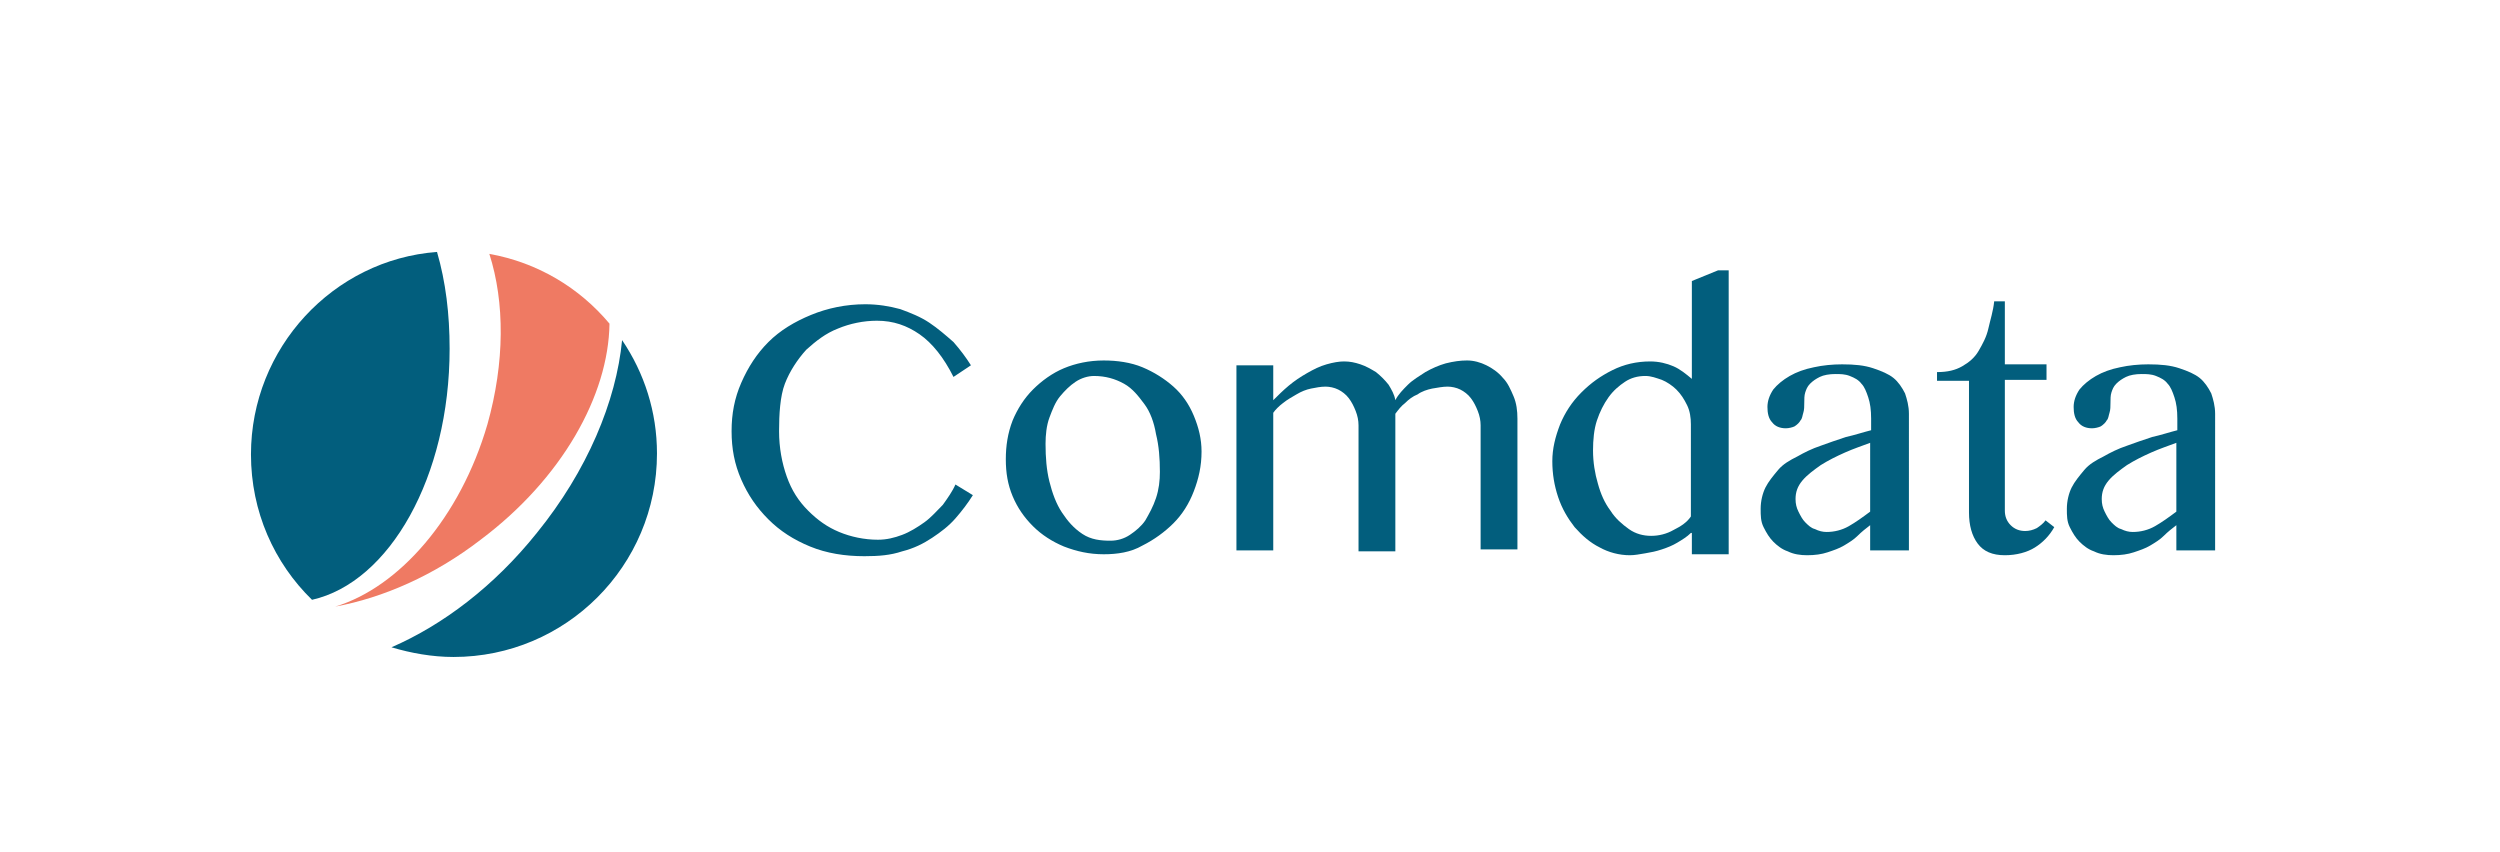
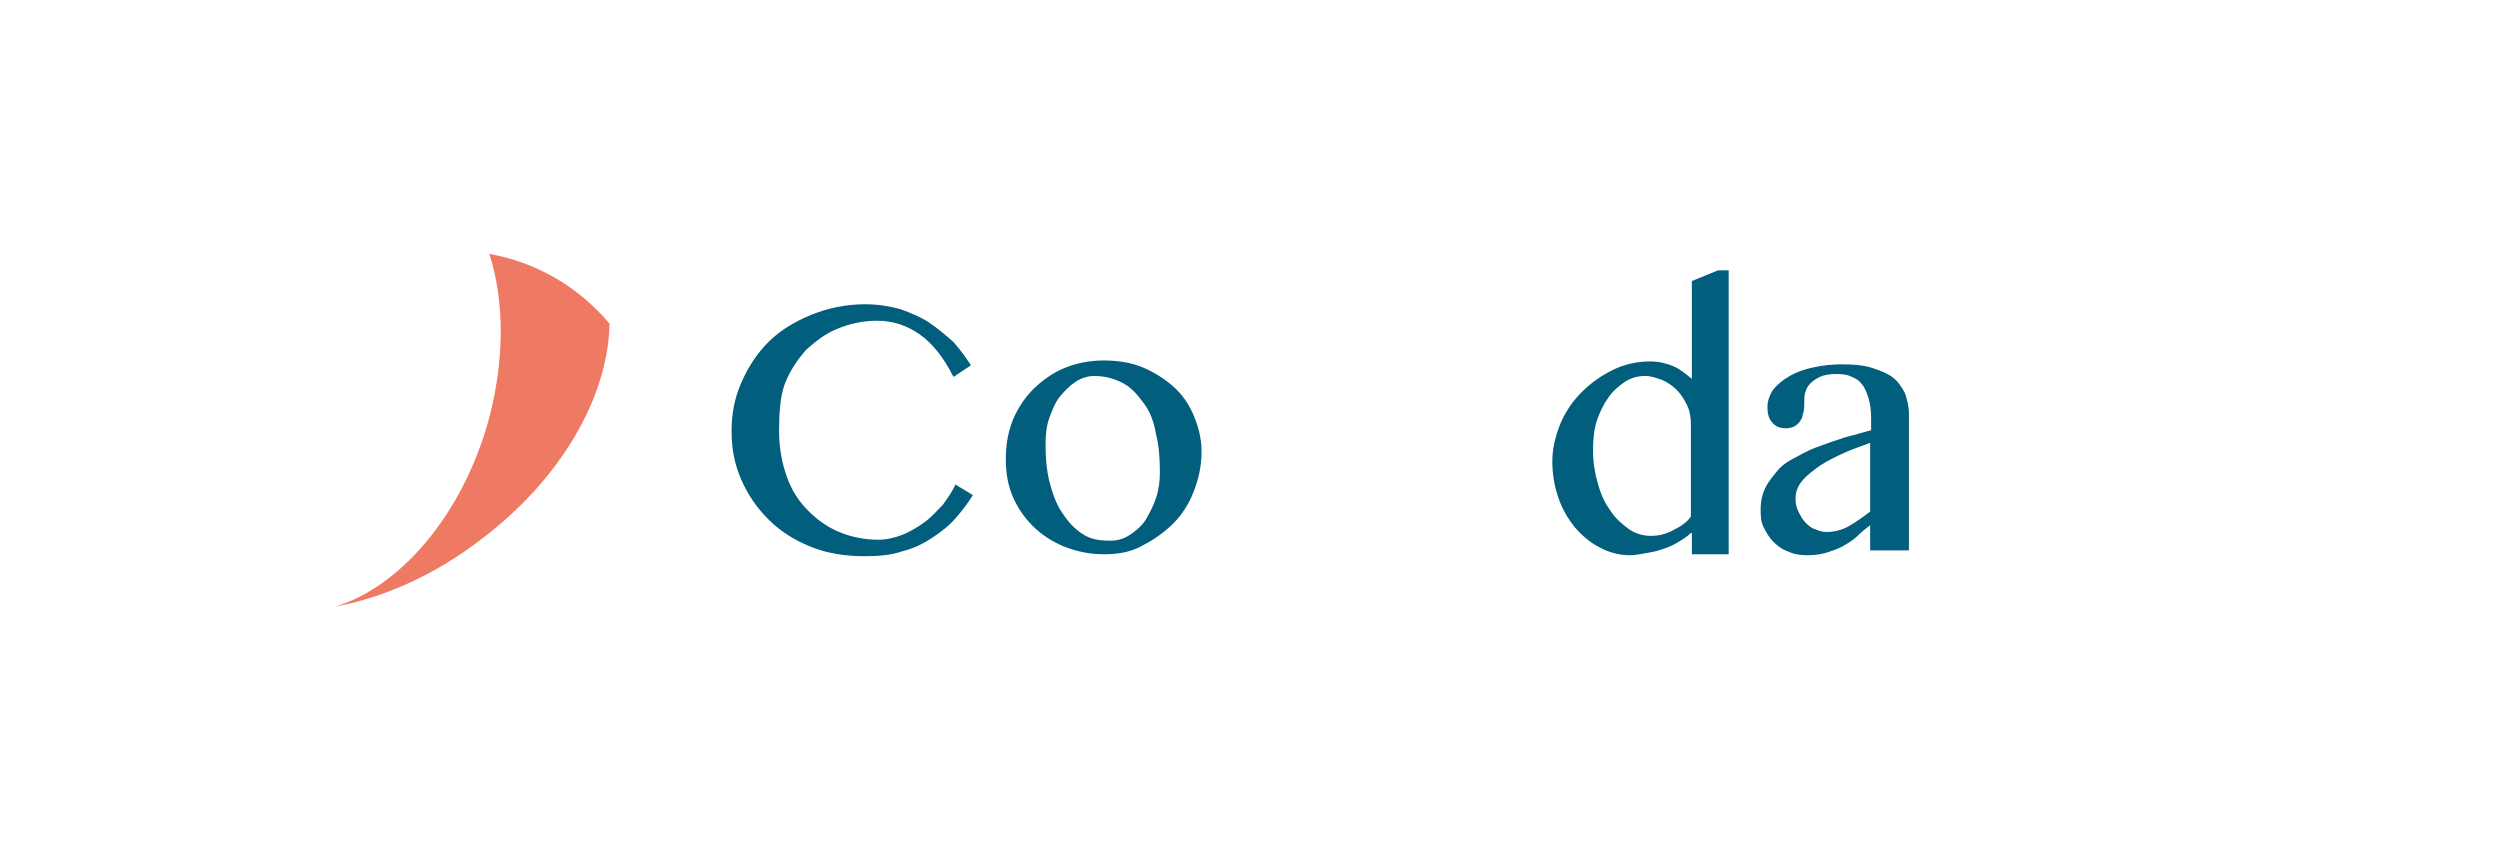
<svg xmlns="http://www.w3.org/2000/svg" version="1.1" id="Calque_1" x="0px" y="0px" viewBox="0 0 258 87.9" style="enable-background:new 0 0 258 87.9;" xml:space="preserve">
  <style type="text/css">
	.st0{fill:#025E7D;}
	.st1{fill:#EF7A63;}
</style>
  <g>
    <g>
-       <path class="st0" d="M64.2,35.1c-0.6,6.3-3.6,13.5-8.8,19.9c-4.4,5.5-9.7,9.5-15,11.8c2,0.6,4.2,1,6.4,1c11.6,0,21-9.4,21-21    C67.8,42.5,66.5,38.5,64.2,35.1z" />
      <path class="st1" d="M50.5,26.2c1.6,5,1.6,11.2-0.2,17.6c-2.8,9.6-9.1,16.8-15.7,18.8c4.9-0.9,10.2-3.2,15-6.9    c8.4-6.3,13.2-14.9,13.3-22.3C59.8,29.7,55.5,27.1,50.5,26.2z" />
-       <path class="st0" d="M25.9,46.9c0,5.9,2.4,11.2,6.3,15c8-1.8,14.2-12.7,14.2-25.9c0-3.6-0.4-6.9-1.3-10    C34.4,26.8,25.9,35.9,25.9,46.9z" />
    </g>
    <g>
      <path class="st0" d="M80.4,44.5c0,1.7,0.3,3.3,0.8,4.7c0.5,1.4,1.2,2.5,2.2,3.5s2,1.7,3.2,2.2s2.6,0.8,4,0.8    c0.9,0,1.7-0.2,2.5-0.5s1.6-0.8,2.3-1.3c0.7-0.5,1.3-1.2,1.9-1.8c0.5-0.7,1-1.4,1.3-2.1l1.8,1.1c-0.5,0.8-1.1,1.6-1.8,2.4    c-0.7,0.8-1.5,1.4-2.4,2s-1.9,1.1-3.1,1.4c-1.2,0.4-2.4,0.5-3.9,0.5c-2,0-3.9-0.3-5.6-1c-1.7-0.7-3.1-1.6-4.3-2.8    s-2.1-2.5-2.8-4.1c-0.7-1.6-1-3.2-1-5s0.3-3.4,1-5c0.7-1.6,1.6-3,2.8-4.2s2.7-2.1,4.4-2.8s3.6-1.1,5.6-1.1c1.3,0,2.5,0.2,3.6,0.5    c1.1,0.4,2.1,0.8,3,1.4s1.7,1.3,2.5,2c0.7,0.8,1.3,1.6,1.8,2.4l-1.8,1.2c-1-2-2.2-3.5-3.5-4.4s-2.7-1.4-4.4-1.4    c-1.4,0-2.8,0.3-4,0.8c-1.3,0.5-2.3,1.3-3.3,2.2c-0.9,1-1.7,2.2-2.2,3.5S80.4,42.8,80.4,44.5z" />
      <path class="st0" d="M113.9,57.2c-1.5,0-2.8-0.3-4.1-0.8c-1.2-0.5-2.3-1.2-3.2-2.1c-0.9-0.9-1.6-1.9-2.1-3.1    c-0.5-1.2-0.7-2.4-0.7-3.8c0-1.4,0.2-2.7,0.7-4c0.5-1.2,1.2-2.3,2.1-3.2c0.9-0.9,2-1.7,3.2-2.2c1.2-0.5,2.6-0.8,4.1-0.8    c1.4,0,2.8,0.2,4,0.7c1.2,0.5,2.3,1.2,3.2,2s1.6,1.8,2.1,3s0.8,2.4,0.8,3.7c0,1.5-0.3,2.8-0.8,4.1s-1.2,2.4-2.1,3.3    s-2,1.7-3.2,2.3C116.7,57,115.3,57.2,113.9,57.2z M114.6,55.8c0.7,0,1.4-0.2,2-0.6c0.6-0.4,1.2-0.9,1.6-1.5    c0.4-0.7,0.8-1.4,1.1-2.3s0.4-1.8,0.4-2.7c0-1.4-0.1-2.7-0.4-3.9c-0.2-1.2-0.6-2.3-1.2-3.1s-1.2-1.6-2.1-2.1    c-0.9-0.5-1.9-0.8-3.1-0.8c-0.6,0-1.3,0.2-1.9,0.6c-0.6,0.4-1.1,0.9-1.6,1.5s-0.8,1.4-1.1,2.2c-0.3,0.8-0.4,1.8-0.4,2.7    c0,1.4,0.1,2.7,0.4,3.9c0.3,1.2,0.7,2.3,1.3,3.2s1.2,1.6,2.1,2.2S113.6,55.8,114.6,55.8z" />
-       <path class="st0" d="M127.6,37.7h3.8v3.6c0.5-0.5,1-1,1.6-1.5c0.6-0.5,1.2-0.9,1.9-1.3c0.7-0.4,1.3-0.7,2-0.9    c0.7-0.2,1.3-0.3,1.8-0.3c0.6,0,1.1,0.1,1.7,0.3s1.1,0.5,1.6,0.8c0.5,0.4,0.9,0.8,1.3,1.3c0.3,0.5,0.6,1,0.7,1.6    c0.3-0.6,0.8-1.1,1.3-1.6c0.5-0.5,1.2-0.9,1.8-1.3c0.7-0.4,1.4-0.7,2.1-0.9c0.8-0.2,1.5-0.3,2.2-0.3c0.7,0,1.4,0.2,2,0.5    s1.2,0.7,1.7,1.3c0.5,0.5,0.8,1.2,1.1,1.9c0.3,0.7,0.4,1.5,0.4,2.3v13.5h-3.8V43.9c0-0.5-0.1-1-0.3-1.5c-0.2-0.5-0.4-0.9-0.7-1.3    c-0.3-0.4-0.7-0.7-1.1-0.9c-0.4-0.2-0.9-0.3-1.3-0.3c-0.5,0-1,0.1-1.6,0.2c-0.5,0.1-1.1,0.3-1.5,0.6c-0.5,0.2-0.9,0.5-1.3,0.9    c-0.4,0.3-0.7,0.7-1,1.1v14.2h-3.8V43.9c0-0.5-0.1-1-0.3-1.5c-0.2-0.5-0.4-0.9-0.7-1.3c-0.3-0.4-0.7-0.7-1.1-0.9    c-0.4-0.2-0.9-0.3-1.3-0.3c-0.5,0-1,0.1-1.5,0.2c-0.5,0.1-1,0.3-1.5,0.6c-0.5,0.3-0.9,0.5-1.4,0.9c-0.4,0.3-0.8,0.7-1,1v14.2h-3.8    V37.7z" />
      <path class="st0" d="M174.5,55c-0.4,0.4-0.9,0.7-1.4,1s-1,0.5-1.6,0.7c-0.6,0.2-1.1,0.3-1.7,0.4c-0.6,0.1-1.1,0.2-1.6,0.2    c-1.1,0-2.2-0.3-3.1-0.8c-1-0.5-1.8-1.2-2.6-2.1c-0.7-0.9-1.3-1.9-1.7-3.1c-0.4-1.2-0.6-2.4-0.6-3.7c0-1.3,0.3-2.5,0.8-3.8    c0.5-1.2,1.2-2.3,2.2-3.3s2-1.7,3.2-2.3s2.5-0.9,3.9-0.9c0.9,0,1.7,0.2,2.4,0.5c0.7,0.3,1.3,0.8,1.9,1.3V29l2.7-1.1h1.1v29.3h-3.8    V55z M174.5,43.8c0-0.7-0.1-1.4-0.4-2s-0.6-1.1-1.1-1.6c-0.4-0.4-1-0.8-1.5-1c-0.6-0.2-1.1-0.4-1.7-0.4c-0.8,0-1.5,0.2-2.1,0.6    s-1.2,0.9-1.7,1.6c-0.5,0.7-0.9,1.5-1.2,2.4s-0.4,2-0.4,3.1c0,1.2,0.2,2.4,0.5,3.4c0.3,1.1,0.7,2,1.3,2.8c0.5,0.8,1.2,1.4,1.9,1.9    c0.7,0.5,1.5,0.7,2.3,0.7c0.8,0,1.6-0.2,2.3-0.6c0.8-0.4,1.4-0.8,1.8-1.4V43.8z" />
      <path class="st0" d="M196.8,56.8H193v-2.6c-0.4,0.3-0.9,0.7-1.3,1.1s-0.9,0.7-1.4,1s-1.1,0.5-1.7,0.7c-0.6,0.2-1.3,0.3-2.1,0.3    c-0.7,0-1.4-0.1-2-0.4c-0.6-0.2-1.1-0.6-1.5-1c-0.4-0.4-0.7-0.9-1-1.5s-0.3-1.2-0.3-1.9c0-0.8,0.2-1.6,0.5-2.2s0.8-1.2,1.3-1.8    s1.2-1,2-1.4c0.7-0.4,1.5-0.8,2.4-1.1c0.8-0.3,1.7-0.6,2.6-0.9c0.9-0.2,1.8-0.5,2.6-0.7v-1.2c0-0.9-0.1-1.6-0.3-2.2    c-0.2-0.6-0.4-1.1-0.7-1.4c-0.3-0.4-0.7-0.6-1.2-0.8s-1-0.2-1.5-0.2c-0.6,0-1.2,0.1-1.6,0.3s-0.7,0.4-1,0.7s-0.4,0.6-0.5,0.9    c-0.1,0.3-0.1,0.7-0.1,1.1c0,0.3,0,0.7-0.1,1s-0.1,0.6-0.3,0.8c-0.1,0.2-0.3,0.4-0.6,0.6c-0.2,0.1-0.6,0.2-0.9,0.2    c-0.6,0-1.1-0.2-1.4-0.6c-0.4-0.4-0.5-1-0.5-1.6c0-0.6,0.2-1.2,0.6-1.8c0.4-0.5,1-1,1.7-1.4c0.7-0.4,1.5-0.7,2.5-0.9    c0.9-0.2,1.9-0.3,2.9-0.3c1.3,0,2.3,0.1,3.2,0.4s1.6,0.6,2.1,1s0.9,1,1.2,1.6c0.2,0.6,0.4,1.3,0.4,2.1V56.8z M193,45.7    c-0.8,0.3-1.7,0.6-2.6,1c-0.9,0.4-1.7,0.8-2.5,1.3c-0.7,0.5-1.4,1-1.9,1.6c-0.5,0.6-0.7,1.2-0.7,1.9c0,0.5,0.1,0.9,0.3,1.3    c0.2,0.4,0.4,0.8,0.7,1.1c0.3,0.3,0.6,0.6,1,0.7c0.4,0.2,0.8,0.3,1.2,0.3c0.8,0,1.6-0.2,2.3-0.6s1.4-0.9,2.2-1.5V45.7z" />
-       <path class="st0" d="M212,54.4c-0.5,0.9-1.2,1.6-2,2.1c-0.8,0.5-1.9,0.8-3.1,0.8c-1.3,0-2.2-0.4-2.8-1.2c-0.6-0.8-0.9-1.9-0.9-3.2    V39.3h-3.3v-0.9c1.1,0,1.9-0.2,2.6-0.6c0.7-0.4,1.3-0.9,1.7-1.6c0.4-0.7,0.8-1.4,1-2.3c0.2-0.9,0.5-1.8,0.6-2.8h1.1v6.5h4.3v1.6    h-4.3v13.5c0,0.6,0.2,1.1,0.6,1.5c0.4,0.4,0.9,0.6,1.5,0.6c0.4,0,0.8-0.1,1.2-0.3c0.3-0.2,0.7-0.5,0.9-0.8L212,54.4z" />
-       <path class="st0" d="M228.4,56.8h-3.8v-2.6c-0.4,0.3-0.9,0.7-1.3,1.1s-0.9,0.7-1.4,1s-1.1,0.5-1.7,0.7c-0.6,0.2-1.3,0.3-2.1,0.3    c-0.7,0-1.4-0.1-2-0.4c-0.6-0.2-1.1-0.6-1.5-1c-0.4-0.4-0.7-0.9-1-1.5s-0.3-1.2-0.3-1.9c0-0.8,0.2-1.6,0.5-2.2s0.8-1.2,1.3-1.8    s1.2-1,2-1.4c0.7-0.4,1.5-0.8,2.4-1.1c0.8-0.3,1.7-0.6,2.6-0.9c0.9-0.2,1.8-0.5,2.6-0.7v-1.2c0-0.9-0.1-1.6-0.3-2.2    c-0.2-0.6-0.4-1.1-0.7-1.4c-0.3-0.4-0.7-0.6-1.2-0.8s-1-0.2-1.5-0.2c-0.6,0-1.2,0.1-1.6,0.3s-0.7,0.4-1,0.7s-0.4,0.6-0.5,0.9    c-0.1,0.3-0.1,0.7-0.1,1.1c0,0.3,0,0.7-0.1,1s-0.1,0.6-0.3,0.8c-0.1,0.2-0.3,0.4-0.6,0.6c-0.2,0.1-0.6,0.2-0.9,0.2    c-0.6,0-1.1-0.2-1.4-0.6c-0.4-0.4-0.5-1-0.5-1.6c0-0.6,0.2-1.2,0.6-1.8c0.4-0.5,1-1,1.7-1.4c0.7-0.4,1.5-0.7,2.5-0.9    c0.9-0.2,1.9-0.3,2.9-0.3c1.3,0,2.3,0.1,3.2,0.4s1.6,0.6,2.1,1s0.9,1,1.2,1.6c0.2,0.6,0.4,1.3,0.4,2.1V56.8z M224.6,45.7    c-0.8,0.3-1.7,0.6-2.6,1c-0.9,0.4-1.7,0.8-2.5,1.3c-0.7,0.5-1.4,1-1.9,1.6c-0.5,0.6-0.7,1.2-0.7,1.9c0,0.5,0.1,0.9,0.3,1.3    c0.2,0.4,0.4,0.8,0.7,1.1c0.3,0.3,0.6,0.6,1,0.7c0.4,0.2,0.8,0.3,1.2,0.3c0.8,0,1.6-0.2,2.3-0.6s1.4-0.9,2.2-1.5V45.7z" />
    </g>
  </g>
</svg>